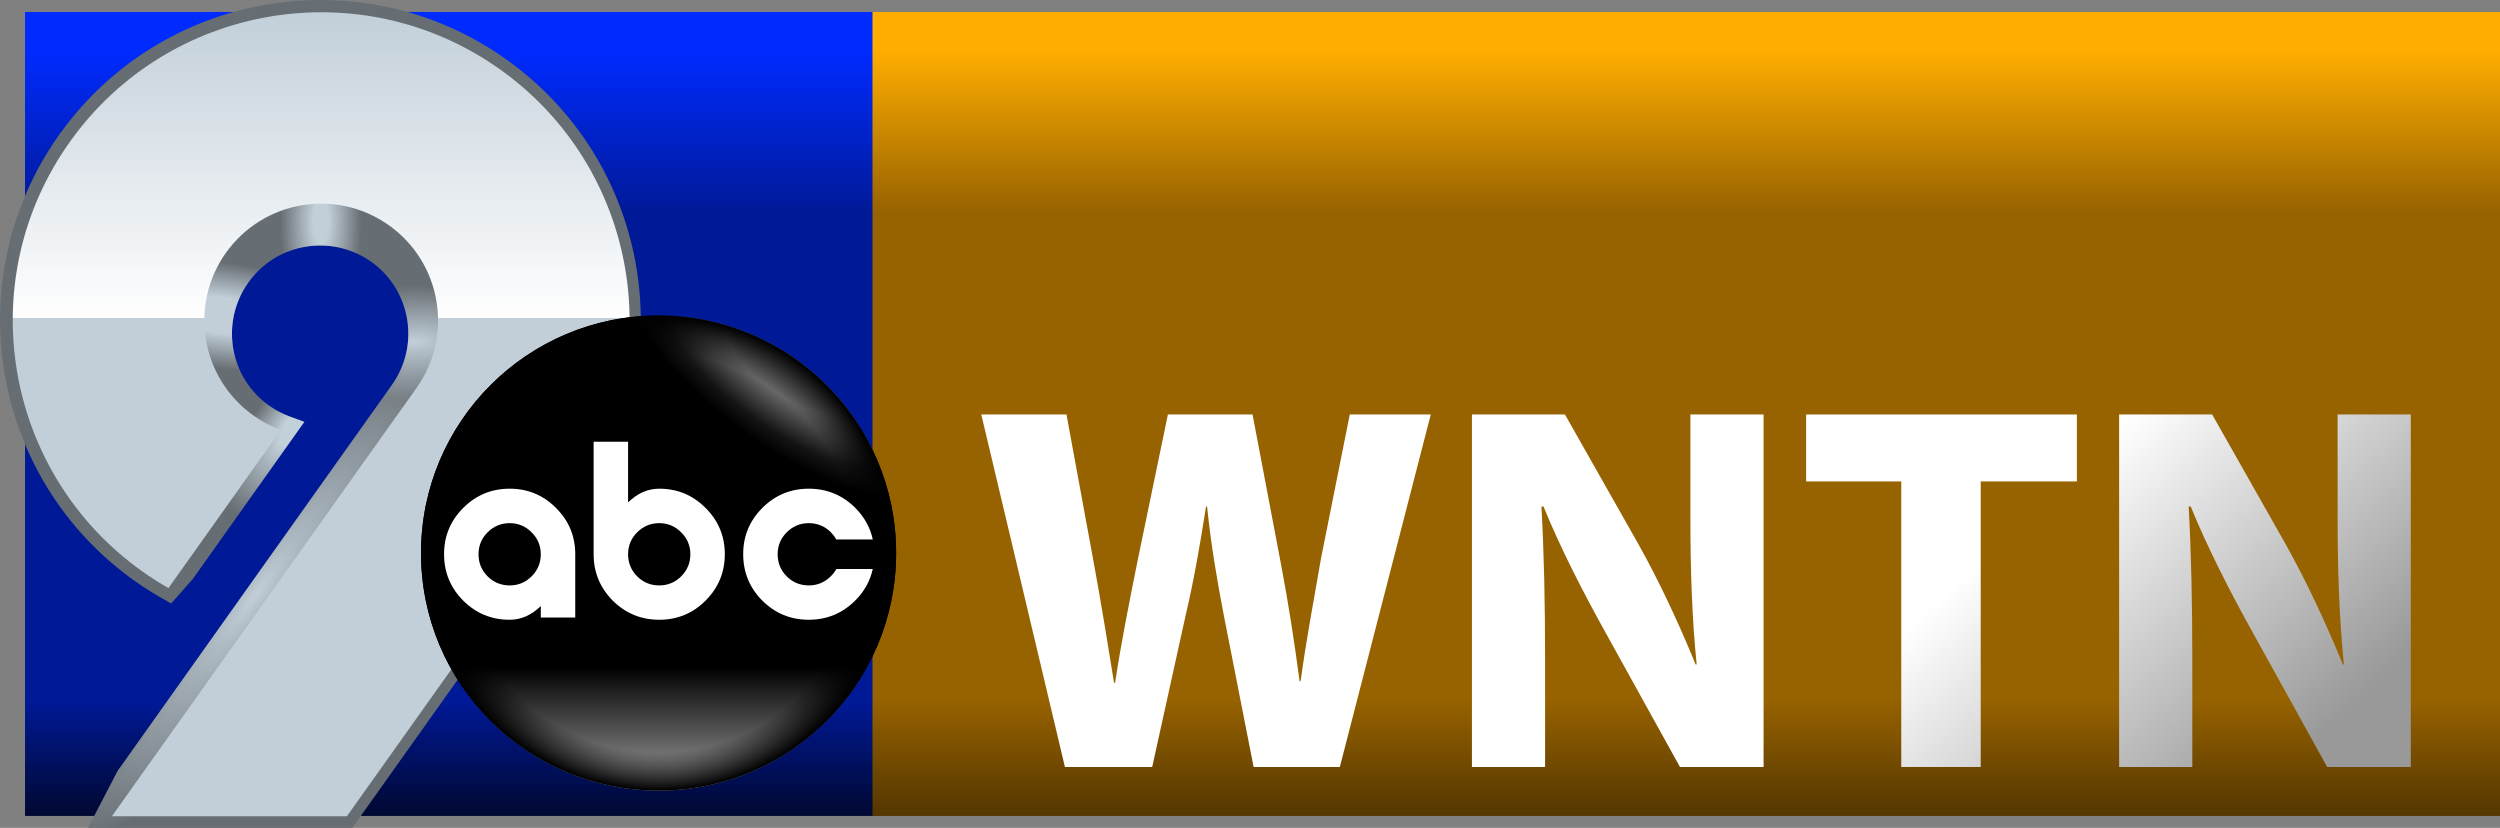
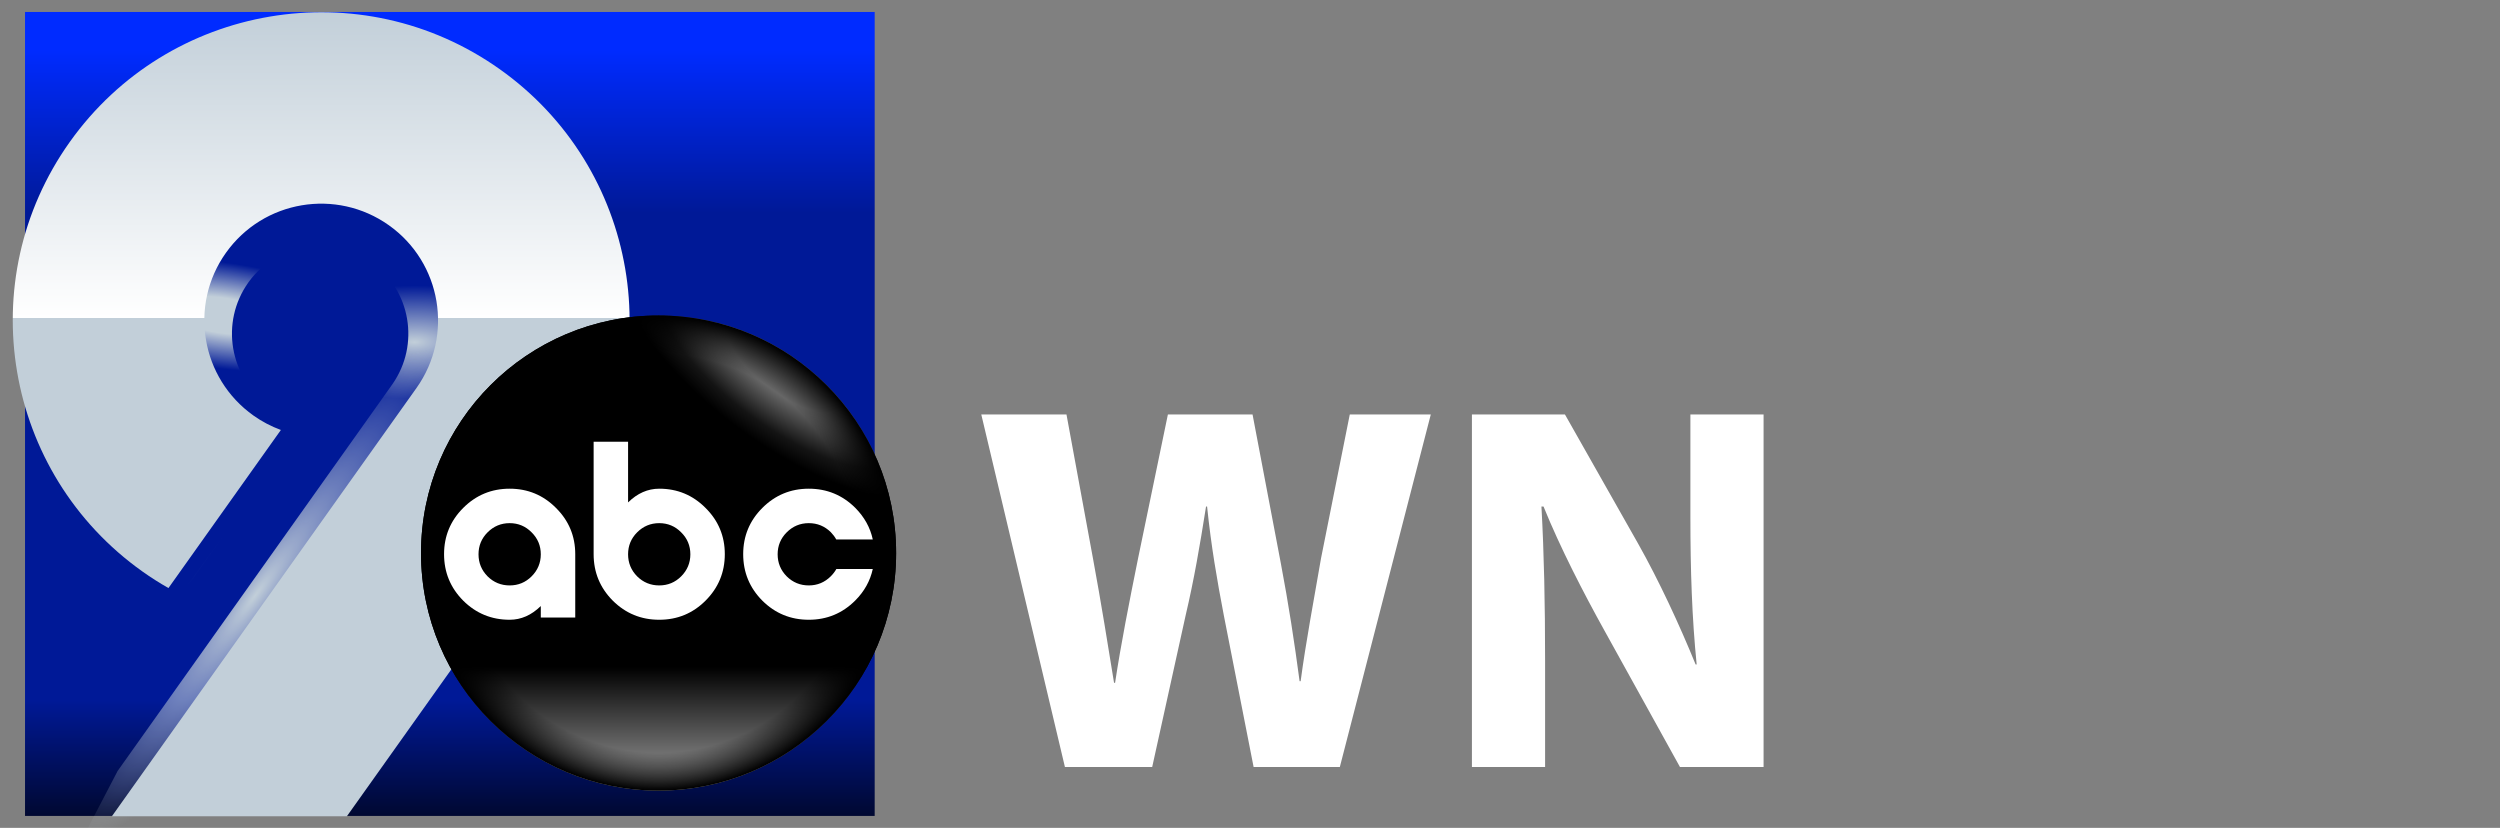
<svg xmlns="http://www.w3.org/2000/svg" width="2298" height="761" viewBox="0 0 2298 761" fill="none">
  <rect x="0" y="0" width="2298" height="761" fill="#808080" stroke="none" />
  <rect x="23" y="11" width="781" height="739" fill="url(#paint0_linear_8767_80)" />
-   <rect x="802" y="11" width="1496" height="739" fill="url(#paint1_linear_8767_80)" />
-   <path fill-rule="evenodd" clip-rule="evenodd" d="M55.561 122.278C149.723 -8.36 331.586 -39.105 463.524 53.3L465.08 54.397L465.081 54.398L466.627 55.503C594.692 147.654 626.882 323.917 541.094 455.045L541.306 455.204L534.573 464.664L534.572 464.663L323.818 761.001H80.827L108.087 708.72L120.42 691.352L120.561 691.152L120.563 691.149L360.365 353.669L360.966 352.81C385.962 316.672 377.581 267.153 342.085 241.251L341.235 240.639C305.023 214.912 254.92 223.143 228.811 258.918L228.199 259.768C202.269 296.261 210.831 346.864 247.325 372.795L248.429 373.565C253.98 377.37 259.986 380.47 266.306 382.792L279.818 387.755L177.134 532.266L157.306 554.742L148.666 549.827C140.172 544.996 131.923 539.745 123.952 534.094L123.947 534.09C-8.638 439.975 -39.756 256.291 54.454 123.826L55.561 122.278Z" fill="url(#paint2_radial_8767_80)" />
  <path fill-rule="evenodd" clip-rule="evenodd" d="M55.561 122.278C149.723 -8.36 331.586 -39.105 463.524 53.3L465.08 54.397L465.081 54.398L466.627 55.503C594.692 147.654 626.882 323.917 541.094 455.045L541.306 455.204L534.573 464.664L534.572 464.663L323.818 761.001H80.827L108.087 708.72L120.42 691.352L120.561 691.152L120.563 691.149L360.365 353.669L360.966 352.81C385.962 316.672 377.581 267.153 342.085 241.251L341.235 240.639C305.023 214.912 254.92 223.143 228.811 258.918L228.199 259.768C202.269 296.261 210.831 346.864 247.325 372.795L248.429 373.565C253.98 377.37 259.986 380.47 266.306 382.792L279.818 387.755L177.134 532.266L157.306 554.742L148.666 549.827C140.172 544.996 131.923 539.745 123.952 534.094L123.947 534.09C-8.638 439.975 -39.756 256.291 54.454 123.826L55.561 122.278Z" fill="url(#paint3_radial_8767_80)" />
-   <path fill-rule="evenodd" clip-rule="evenodd" d="M55.561 122.278C149.723 -8.36 331.586 -39.105 463.524 53.3L465.08 54.397L465.081 54.398L466.627 55.503C594.692 147.654 626.882 323.917 541.094 455.045L541.306 455.204L534.573 464.664L534.572 464.663L323.818 761.001H80.827L108.087 708.72L120.42 691.352L120.561 691.152L120.563 691.149L360.365 353.669L360.966 352.81C385.962 316.672 377.581 267.153 342.085 241.251L341.235 240.639C305.023 214.912 254.92 223.143 228.811 258.918L228.199 259.768C202.269 296.261 210.831 346.864 247.325 372.795L248.429 373.565C253.98 377.37 259.986 380.47 266.306 382.792L279.818 387.755L177.134 532.266L157.306 554.742L148.666 549.827C140.172 544.996 131.923 539.745 123.952 534.094L123.947 534.09C-8.638 439.975 -39.756 256.291 54.454 123.826L55.561 122.278Z" fill="url(#paint4_radial_8767_80)" />
  <path fill-rule="evenodd" clip-rule="evenodd" d="M55.561 122.278C149.723 -8.36 331.586 -39.105 463.524 53.3L465.08 54.397L465.081 54.398L466.627 55.503C594.692 147.654 626.882 323.917 541.094 455.045L541.306 455.204L534.573 464.664L534.572 464.663L323.818 761.001H80.827L108.087 708.72L120.42 691.352L120.561 691.152L120.563 691.149L360.365 353.669L360.966 352.81C385.962 316.672 377.581 267.153 342.085 241.251L341.235 240.639C305.023 214.912 254.92 223.143 228.811 258.918L228.199 259.768C202.269 296.261 210.831 346.864 247.325 372.795L248.429 373.565C253.98 377.37 259.986 380.47 266.306 382.792L279.818 387.755L177.134 532.266L157.306 554.742L148.666 549.827C140.172 544.996 131.923 539.745 123.952 534.094L123.947 534.09C-8.638 439.975 -39.756 256.291 54.454 123.826L55.561 122.278Z" fill="url(#paint5_radial_8767_80)" />
  <path fill-rule="evenodd" clip-rule="evenodd" d="M55.561 122.278C149.723 -8.36 331.586 -39.105 463.524 53.3L465.08 54.397L465.081 54.398L466.627 55.503C594.692 147.654 626.882 323.917 541.094 455.045L541.306 455.204L534.573 464.664L534.572 464.663L323.818 761.001H80.827L108.087 708.72L120.42 691.352L120.561 691.152L120.563 691.149L360.365 353.669L360.966 352.81C385.962 316.672 377.581 267.153 342.085 241.251L341.235 240.639C305.023 214.912 254.92 223.143 228.811 258.918L228.199 259.768C202.269 296.261 210.831 346.864 247.325 372.795L248.429 373.565C253.98 377.37 259.986 380.47 266.306 382.792L279.818 387.755L177.134 532.266L157.306 554.742L148.666 549.827C140.172 544.996 131.923 539.745 123.952 534.094L123.947 534.09C-8.638 439.975 -39.756 256.291 54.454 123.826L55.561 122.278Z" fill="url(#paint6_radial_8767_80)" />
  <path d="M102.87 750.281H318.872L362.187 689.379L526.341 458.566L526.85 457.85L526.823 457.83C616.905 330.328 586.773 154.053 459.443 63.647C331.812 -26.95 154.831 2.973 64.147 130.482C-26.537 257.99 3.413 434.802 131.044 525.4C138.717 530.84 146.657 535.894 154.834 540.545L258.181 395.232C249.248 391.953 240.791 387.503 233.031 381.999C184.675 347.673 173.327 280.683 207.686 232.372C242.044 184.061 309.098 172.724 357.455 207.049C405.813 241.374 417.162 308.366 382.803 356.677L230.85 570.333L184.947 634.875L154.544 677.624L103.034 750.05L102.87 750.281Z" fill="url(#paint7_linear_8767_80)" />
  <circle cx="605.361" cy="508.361" r="218.361" fill="url(#paint8_radial_8767_80)" />
  <circle cx="605.361" cy="508.361" r="218.361" fill="url(#paint9_linear_8767_80)" />
  <circle cx="605.361" cy="508.361" r="218.361" fill="url(#paint10_radial_8767_80)" />
  <path d="M468.475 538.125C476.364 538.125 483.088 535.345 488.647 529.785C494.282 524.15 497.099 517.389 497.099 509.5C497.099 501.612 494.282 494.888 488.647 489.328C483.088 483.693 476.364 480.876 468.475 480.876C460.586 480.876 453.825 483.693 448.19 489.328C442.63 494.888 439.851 501.612 439.851 509.5C439.851 517.389 442.63 524.15 448.19 529.785C453.825 535.345 460.586 538.125 468.475 538.125ZM497.099 557.057C488.535 565.472 478.993 569.679 468.475 569.679C451.796 569.679 437.559 563.819 425.764 552.099C414.044 540.303 408.184 526.066 408.184 509.387C408.184 492.784 414.044 478.622 425.764 466.902C437.559 455.106 451.796 449.209 468.475 449.209C485.154 449.209 499.353 455.106 511.073 466.902C522.869 478.622 528.766 492.784 528.766 509.387V567.65H497.099V557.057Z" fill="white" />
  <path d="M605.953 538.125C613.842 538.125 620.566 535.345 626.125 529.785C631.76 524.15 634.577 517.389 634.577 509.5C634.577 501.612 631.76 494.888 626.125 489.328C620.566 483.693 613.842 480.876 605.953 480.876C598.064 480.876 591.303 483.693 585.668 489.328C580.108 494.888 577.329 501.612 577.329 509.5C577.329 517.389 580.108 524.15 585.668 529.785C591.303 535.345 598.064 538.125 605.953 538.125ZM577.329 461.831C585.893 453.416 595.435 449.209 605.953 449.209C622.632 449.209 636.831 455.106 648.551 466.902C660.347 478.622 666.244 492.784 666.244 509.387C666.244 526.066 660.347 540.303 648.551 552.099C636.831 563.819 622.632 569.679 605.953 569.679C589.274 569.679 575.037 563.819 563.242 552.099C551.522 540.303 545.662 526.066 545.662 509.387V406.047H577.329V461.831Z" fill="white" />
  <path d="M768.787 523.023H802.257C799.853 533.992 794.481 543.647 786.142 551.986C774.347 563.781 760.11 569.679 743.431 569.679C726.752 569.679 712.515 563.819 700.72 552.099C689 540.303 683.14 526.066 683.14 509.387C683.14 492.784 689 478.622 700.72 466.902C712.515 455.106 726.752 449.209 743.431 449.209C760.11 449.209 774.347 455.069 786.142 466.789C794.557 475.279 799.928 484.97 802.257 495.864H768.674C767.397 493.535 765.744 491.319 763.716 489.215C758.081 483.656 751.32 480.876 743.431 480.876C735.542 480.876 728.781 483.693 723.146 489.328C717.586 494.888 714.807 501.612 714.807 509.5C714.807 517.389 717.586 524.15 723.146 529.785C728.781 535.345 735.542 538.125 743.431 538.125C751.32 538.125 758.081 535.307 763.716 529.672C765.744 527.644 767.435 525.428 768.787 523.023Z" fill="white" />
  <path d="M1059.1 705H978.871L902 381H980.312L1004.81 514.157C1012.02 553.095 1018.75 594.917 1024.03 627.605H1024.99C1030.28 592.513 1037.97 553.576 1046.13 513.196L1073.52 381H1151.35L1177.29 517.522C1184.5 555.499 1189.79 590.11 1194.59 626.163H1195.55C1200.36 590.11 1207.56 552.134 1214.29 513.196L1240.71 381H1315.18L1231.58 705H1152.31L1124.93 565.593C1118.68 532.905 1113.39 502.62 1109.55 465.605H1108.59C1102.83 502.139 1097.54 532.905 1089.85 565.593L1059.1 705Z" fill="url(#paint11_linear_8767_80)" />
  <path d="M1420.25 705H1352.99V381H1438.51L1505.77 499.736C1524.99 533.866 1543.73 574.246 1558.62 610.78H1559.58C1555.26 567.997 1553.81 524.252 1553.81 475.22V381H1621.08V705H1544.21L1475.02 580.015C1455.8 545.404 1434.18 503.582 1418.81 465.605H1416.89C1419.29 508.869 1420.25 554.537 1420.25 607.415V705Z" fill="url(#paint12_linear_8767_80)" />
-   <path d="M1747.64 705V442.531H1660.2V381H1909.07V442.531H1820.67V705H1747.64Z" fill="url(#paint13_linear_8767_80)" />
-   <path d="M2015.17 705H1947.91V381H2033.43L2100.69 499.736C2119.91 533.866 2138.65 574.246 2153.54 610.78H2154.5C2150.18 567.997 2148.74 524.252 2148.74 475.22V381H2216V705H2139.13L2069.95 580.015C2050.73 545.404 2029.11 503.582 2013.73 465.605H2011.81C2014.21 508.869 2015.17 554.537 2015.17 607.415V705Z" fill="url(#paint14_linear_8767_80)" />
  <defs>
    <linearGradient id="paint0_linear_8767_80" x1="413.5" y1="11" x2="413.5" y2="750" gradientUnits="userSpaceOnUse">
      <stop offset="0.048" stop-color="#002BFF" />
      <stop offset="0.25" stop-color="#001997" />
      <stop offset="0.856" stop-color="#001997" />
      <stop offset="1" stop-color="#000831" />
    </linearGradient>
    <linearGradient id="paint1_linear_8767_80" x1="1550" y1="11" x2="1550" y2="750" gradientUnits="userSpaceOnUse">
      <stop offset="0.048" stop-color="#FFAE00" />
      <stop offset="0.25" stop-color="#976200" />
      <stop offset="0.856" stop-color="#976200" />
      <stop offset="1" stop-color="#533600" />
    </linearGradient>
    <radialGradient id="paint2_radial_8767_80" cx="0" cy="0" r="1" gradientUnits="userSpaceOnUse" gradientTransform="translate(274.5 388.5) rotate(126.87) scale(177.5 66.276)">
      <stop offset="0.144" stop-color="#C2D0D9" />
      <stop offset="0.577" stop-color="#676E73" />
    </radialGradient>
    <radialGradient id="paint3_radial_8767_80" cx="0" cy="0" r="1" gradientUnits="userSpaceOnUse" gradientTransform="translate(204.5 290) rotate(8.076) scale(149.482 48.683)">
      <stop offset="0.332" stop-color="#C2CFD9" />
      <stop offset="1" stop-color="#C2CFD9" stop-opacity="0" />
    </radialGradient>
    <radialGradient id="paint4_radial_8767_80" cx="0" cy="0" r="1" gradientUnits="userSpaceOnUse" gradientTransform="translate(295 204) rotate(90) scale(96.5 37.246)">
      <stop offset="0.192" stop-color="#C2CFD9" />
      <stop offset="1" stop-color="#C2CFD9" stop-opacity="0" />
    </radialGradient>
    <radialGradient id="paint5_radial_8767_80" cx="0" cy="0" r="1" gradientUnits="userSpaceOnUse" gradientTransform="translate(381 314.5) rotate(90) scale(52 126.56)">
      <stop stop-color="#C2CFD9" />
      <stop offset="1" stop-color="#C2CFD9" stop-opacity="0" />
    </radialGradient>
    <radialGradient id="paint6_radial_8767_80" cx="0" cy="0" r="1" gradientUnits="userSpaceOnUse" gradientTransform="translate(234.5 547.5) rotate(36.363) scale(56.502 277.649)">
      <stop stop-color="#C2CFD9" />
      <stop offset="1" stop-color="#C2CFD9" stop-opacity="0" />
    </radialGradient>
    <linearGradient id="paint7_linear_8767_80" x1="295.23" y1="11.281" x2="295.23" y2="750.281" gradientUnits="userSpaceOnUse">
      <stop stop-color="#C2CFD9" />
      <stop offset="0.38" stop-color="white" />
      <stop offset="0.38" stop-color="#C2CFD9" />
    </linearGradient>
    <radialGradient id="paint8_radial_8767_80" cx="0" cy="0" r="1" gradientUnits="userSpaceOnUse" gradientTransform="translate(723 336) rotate(126.317) scale(72.603 182.294)">
      <stop offset="0.356" stop-color="#666666" />
      <stop offset="0.779" stop-color="#141414" />
      <stop offset="1" />
    </radialGradient>
    <linearGradient id="paint9_linear_8767_80" x1="605.361" y1="290" x2="605.361" y2="726.723" gradientUnits="userSpaceOnUse">
      <stop offset="0.74" stop-color="#A1A1A1" stop-opacity="0" />
      <stop offset="1" stop-color="#A1A1A1" />
    </linearGradient>
    <radialGradient id="paint10_radial_8767_80" cx="0" cy="0" r="1" gradientUnits="userSpaceOnUse" gradientTransform="translate(605.361 508.361) rotate(90) scale(218.361)">
      <stop offset="0.841" stop-opacity="0" />
      <stop offset="1" />
    </radialGradient>
    <linearGradient id="paint11_linear_8767_80" x1="1487.32" y1="381" x2="1946.5" y2="857" gradientUnits="userSpaceOnUse">
      <stop offset="0.495" stop-color="white" />
      <stop offset="1" stop-color="#999999" />
    </linearGradient>
    <linearGradient id="paint12_linear_8767_80" x1="1487.32" y1="381" x2="1946.5" y2="857" gradientUnits="userSpaceOnUse">
      <stop offset="0.495" stop-color="white" />
      <stop offset="1" stop-color="#999999" />
    </linearGradient>
    <linearGradient id="paint13_linear_8767_80" x1="1487.32" y1="381" x2="1946.5" y2="857" gradientUnits="userSpaceOnUse">
      <stop offset="0.495" stop-color="white" />
      <stop offset="1" stop-color="#999999" />
    </linearGradient>
    <linearGradient id="paint14_linear_8767_80" x1="1487.32" y1="381" x2="1946.5" y2="857" gradientUnits="userSpaceOnUse">
      <stop offset="0.495" stop-color="white" />
      <stop offset="1" stop-color="#999999" />
    </linearGradient>
  </defs>
</svg>